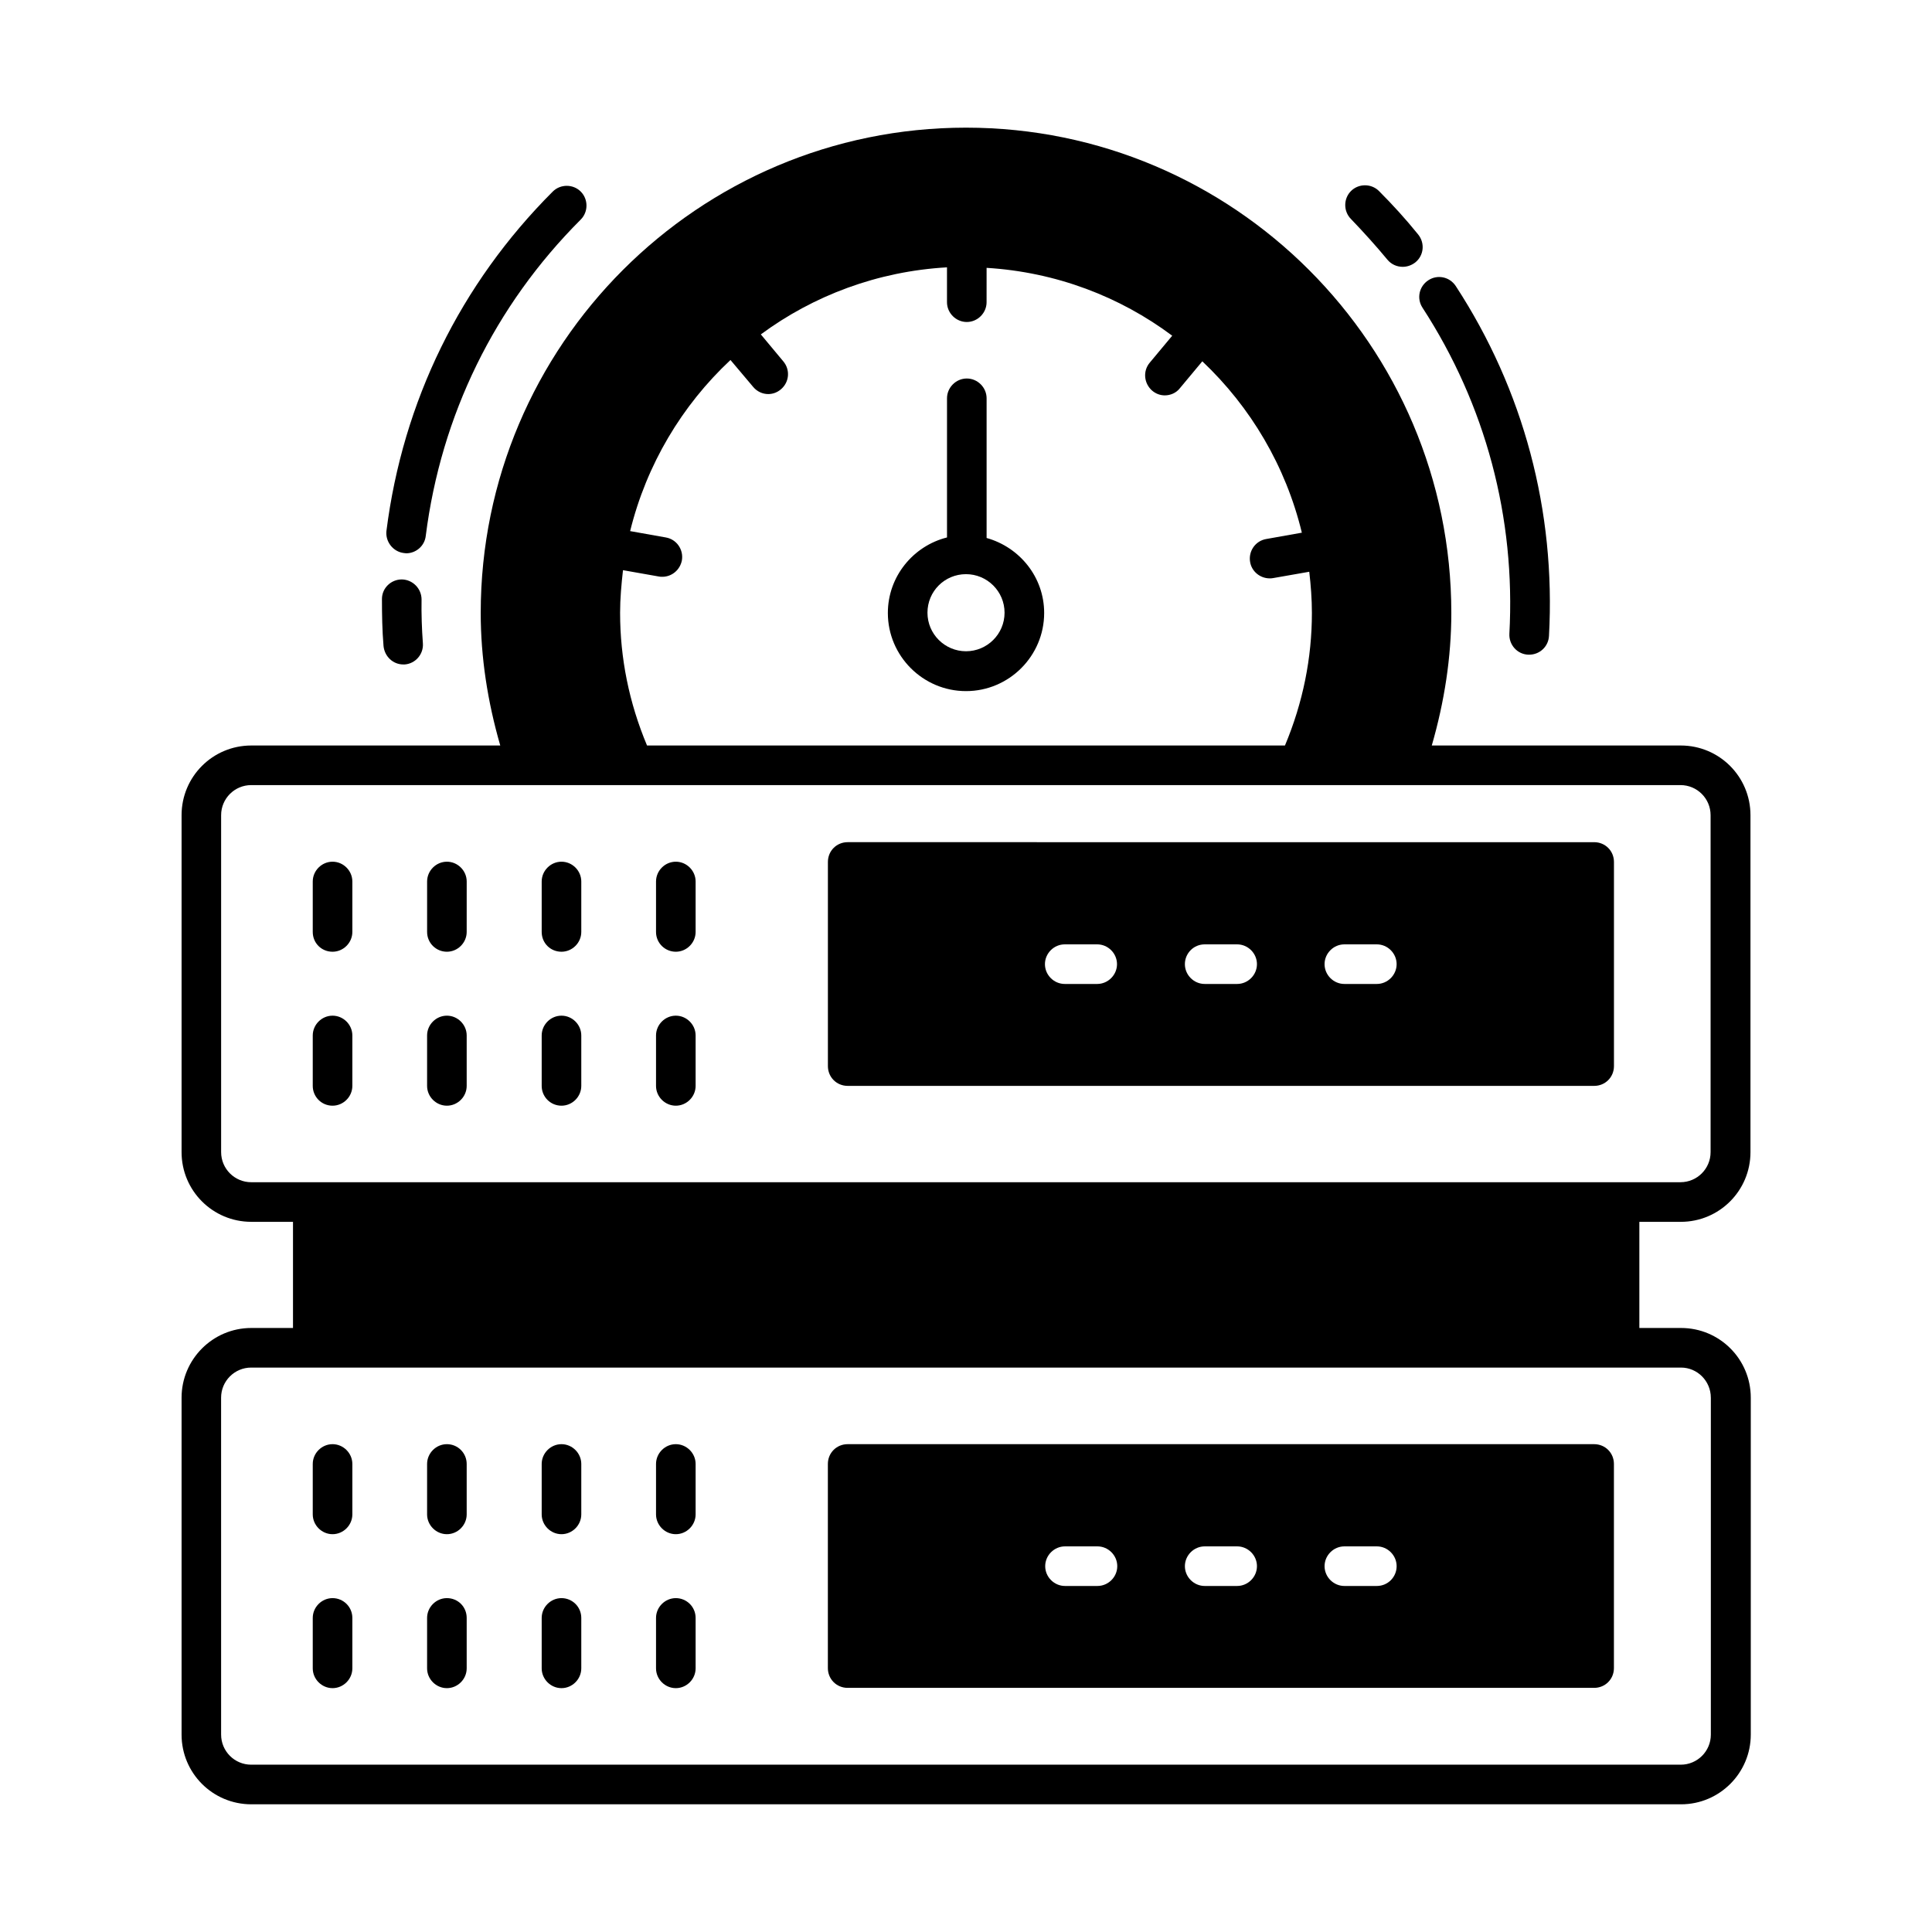
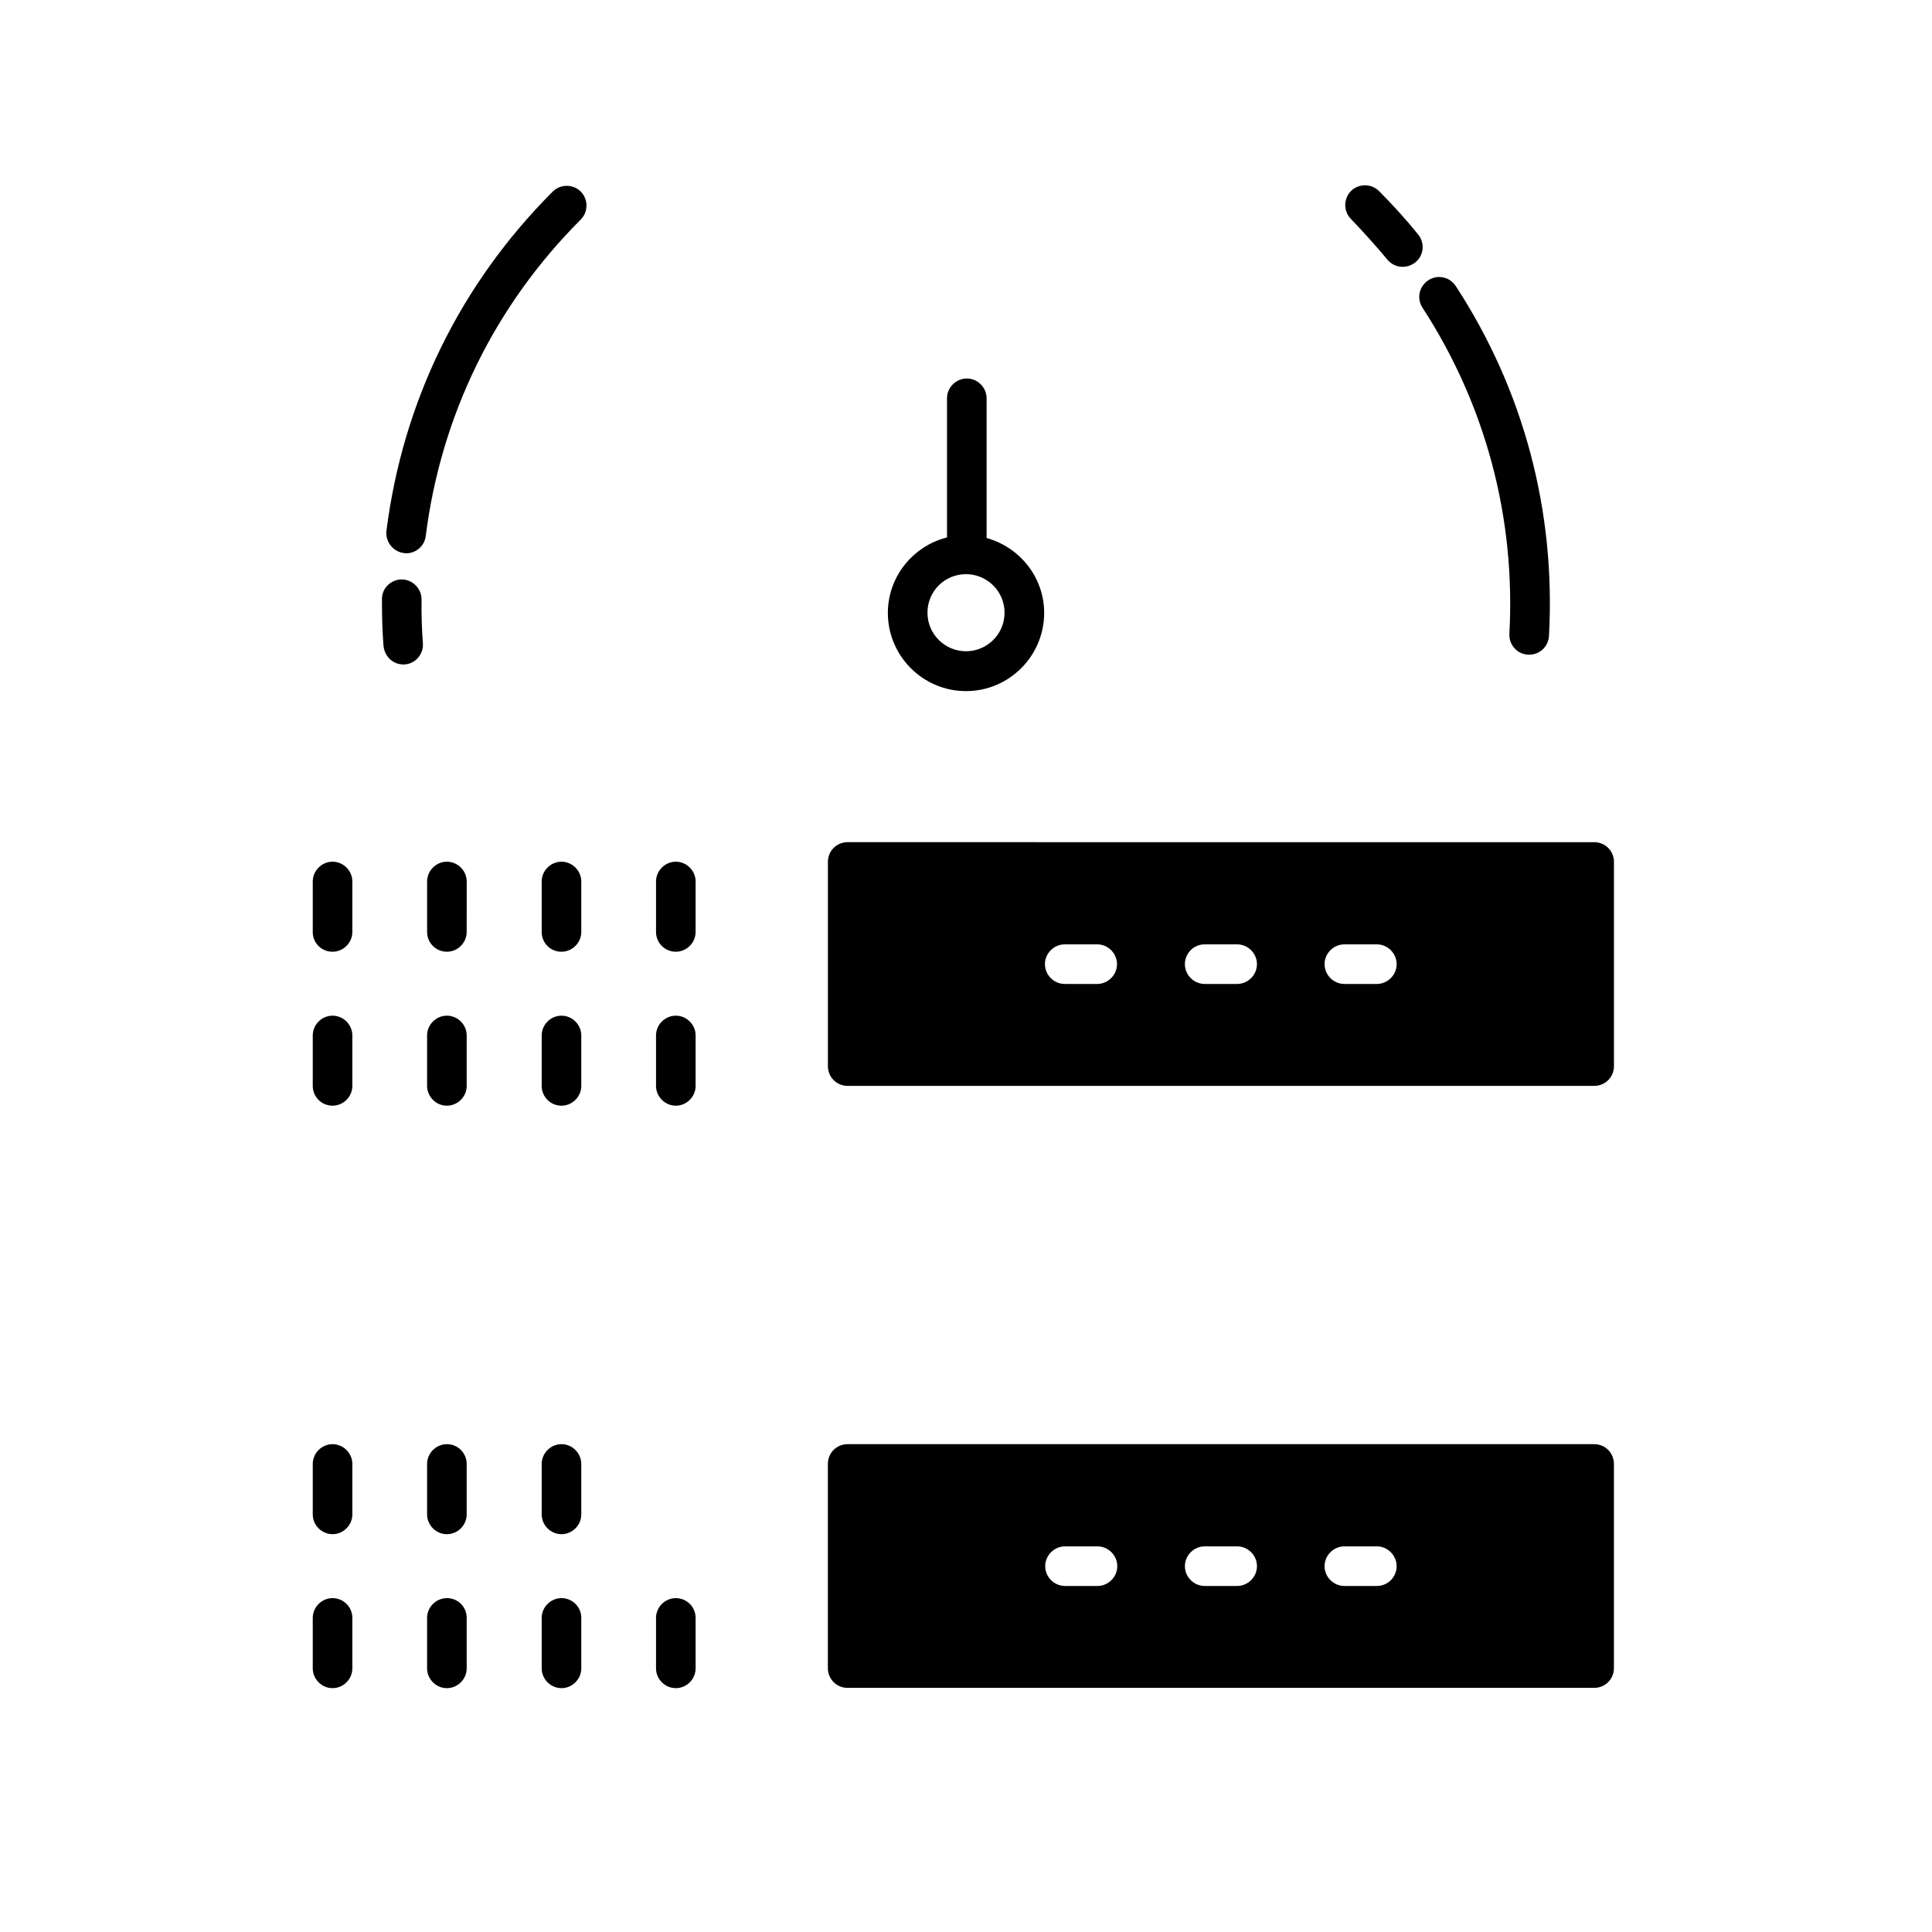
<svg xmlns="http://www.w3.org/2000/svg" fill="#000000" width="800px" height="800px" version="1.1" viewBox="144 144 512 512">
  <g>
-     <path d="m589.42 467.8c10.215 0 18.473-8.258 18.473-18.473v-89.289c0-10.215-8.258-18.473-18.473-18.473h-65.984c3.359-11.617 5.18-23.441 5.18-35.125 0-70.883-57.656-128.61-128.61-128.61-70.953 0-128.61 57.656-128.61 128.61 0 11.754 1.82 23.512 5.18 35.125h-65.984c-10.215 0-18.473 8.258-18.473 18.473v89.285c0 10.215 8.258 18.473 18.473 18.473h11.055v28.129l-11.055 0.004c-10.215 0-18.473 8.328-18.473 18.473v89.285c0 10.215 8.258 18.473 18.473 18.473h378.91c10.215 0 18.473-8.328 18.473-18.473v-89.285c0-10.215-8.258-18.473-18.473-18.473h-11.055v-28.129zm-281.09-161.36c0-3.848 0.352-7.629 0.77-11.336l9.516 1.68c0.281 0.07 0.629 0.07 0.91 0.07 2.519 0 4.688-1.82 5.18-4.34 0.488-2.867-1.398-5.598-4.269-6.086l-9.445-1.68c4.34-17.633 13.715-33.309 26.59-45.344l6.019 7.137c1.051 1.258 2.519 1.891 3.988 1.891 1.191 0 2.379-0.418 3.359-1.258 2.238-1.891 2.519-5.18 0.629-7.418l-5.949-7.137c13.926-10.285 30.93-16.723 49.332-17.773v9.238c0 2.867 2.379 5.246 5.246 5.246 2.867 0 5.246-2.379 5.246-5.246l0.004-9.102c18.402 1.121 35.336 7.629 49.191 17.984l-5.949 7.137c-1.891 2.238-1.539 5.527 0.629 7.418 0.98 0.84 2.168 1.258 3.359 1.258 1.469 0 3.008-0.629 3.988-1.891l5.949-7.137c12.805 12.105 22.113 27.781 26.379 45.414l-9.445 1.68c-2.867 0.488-4.758 3.219-4.269 6.086 0.418 2.519 2.66 4.34 5.18 4.34 0.281 0 0.629 0 0.91-0.07l9.586-1.68c0.418 3.57 0.699 7.207 0.699 10.914 0 11.965-2.379 23.789-7.137 35.125l-169.06 0.004c-4.758-11.336-7.137-23.16-7.137-35.125zm-105.73 142.88v-89.285c0-4.41 3.57-7.977 7.977-7.977h378.77c4.41 0 7.977 3.57 7.977 7.977v89.285c0 4.41-3.57 7.977-7.977 7.977h-16.305l-346.16 0.004h-16.301c-4.41 0-7.981-3.57-7.981-7.981zm394.79 65.078v89.285c0 4.41-3.57 7.977-7.977 7.977h-378.84c-4.41 0-7.977-3.57-7.977-7.977l-0.004-89.285c0-4.41 3.57-7.977 7.977-7.977h378.91c4.336 0 7.906 3.566 7.906 7.977z" />
    <path d="m232.13 396.22c2.867 0 5.246-2.379 5.246-5.246v-13.367c0-2.867-2.379-5.246-5.246-5.246-2.867 0-5.246 2.379-5.246 5.246v13.363c-0.004 2.941 2.305 5.25 5.246 5.25z" />
    <path d="m262.43 396.22c2.867 0 5.246-2.379 5.246-5.246l0.004-13.367c0-2.867-2.379-5.246-5.246-5.246-2.867 0-5.246 2.379-5.246 5.246v13.363c-0.004 2.941 2.375 5.25 5.242 5.25z" />
    <path d="m292.8 396.22c2.867 0 5.246-2.379 5.246-5.246v-13.367c0-2.867-2.379-5.246-5.246-5.246-2.867 0-5.246 2.379-5.246 5.246v13.363c-0.004 2.941 2.305 5.25 5.246 5.25z" />
    <path d="m323.1 396.22c2.867 0 5.246-2.379 5.246-5.246v-13.367c0-2.867-2.379-5.246-5.246-5.246-2.867 0-5.246 2.379-5.246 5.246v13.363c-0.004 2.941 2.379 5.25 5.246 5.25z" />
    <path d="m232.13 437.02c2.867 0 5.246-2.379 5.246-5.246v-13.363c0-2.867-2.379-5.246-5.246-5.246-2.867 0-5.246 2.379-5.246 5.246v13.363c-0.004 2.867 2.305 5.246 5.246 5.246z" />
    <path d="m262.43 437.02c2.867 0 5.246-2.379 5.246-5.246v-13.363c0-2.867-2.379-5.246-5.246-5.246-2.867 0-5.246 2.379-5.246 5.246v13.363c0 2.867 2.379 5.246 5.246 5.246z" />
    <path d="m292.8 437.02c2.867 0 5.246-2.379 5.246-5.246v-13.363c0-2.867-2.379-5.246-5.246-5.246-2.867 0-5.246 2.379-5.246 5.246v13.363c-0.004 2.867 2.305 5.246 5.246 5.246z" />
    <path d="m323.1 437.02c2.867 0 5.246-2.379 5.246-5.246v-13.363c0-2.867-2.379-5.246-5.246-5.246-2.867 0-5.246 2.379-5.246 5.246v13.363c-0.004 2.867 2.379 5.246 5.246 5.246z" />
    <path d="m232.13 526.72c-2.867 0-5.246 2.379-5.246 5.246v13.363c0 2.867 2.379 5.246 5.246 5.246 2.867 0 5.246-2.379 5.246-5.246v-13.363c0-2.863-2.379-5.246-5.246-5.246z" />
    <path d="m262.43 526.72c-2.867 0-5.246 2.379-5.246 5.246v13.363c0 2.867 2.379 5.246 5.246 5.246 2.867 0 5.246-2.379 5.246-5.246v-13.363c0.004-2.863-2.305-5.246-5.246-5.246z" />
    <path d="m292.8 526.72c-2.867 0-5.246 2.379-5.246 5.246v13.363c0 2.867 2.379 5.246 5.246 5.246 2.867 0 5.246-2.379 5.246-5.246v-13.363c0-2.863-2.379-5.246-5.246-5.246z" />
-     <path d="m323.1 526.72c-2.867 0-5.246 2.379-5.246 5.246v13.363c0 2.867 2.379 5.246 5.246 5.246 2.867 0 5.246-2.379 5.246-5.246v-13.363c0-2.863-2.379-5.246-5.246-5.246z" />
    <path d="m232.13 567.52c-2.867 0-5.246 2.379-5.246 5.246v13.363c0 2.867 2.379 5.246 5.246 5.246 2.867 0 5.246-2.379 5.246-5.246v-13.363c0-2.938-2.379-5.246-5.246-5.246z" />
    <path d="m262.43 567.52c-2.867 0-5.246 2.379-5.246 5.246v13.363c0 2.867 2.379 5.246 5.246 5.246 2.867 0 5.246-2.379 5.246-5.246v-13.363c0.004-2.938-2.305-5.246-5.246-5.246z" />
    <path d="m292.8 567.52c-2.867 0-5.246 2.379-5.246 5.246v13.363c0 2.867 2.379 5.246 5.246 5.246 2.867 0 5.246-2.379 5.246-5.246v-13.363c0-2.938-2.379-5.246-5.246-5.246z" />
    <path d="m323.1 567.52c-2.867 0-5.246 2.379-5.246 5.246v13.363c0 2.867 2.379 5.246 5.246 5.246 2.867 0 5.246-2.379 5.246-5.246v-13.363c0-2.938-2.379-5.246-5.246-5.246z" />
    <path d="m566.46 526.72h-197.82c-2.938 0-5.246 2.309-5.246 5.246v54.09c0 2.938 2.309 5.246 5.246 5.246h197.82c2.938 0 5.246-2.309 5.246-5.246v-54.09c0.004-2.934-2.305-5.246-5.246-5.246zm-131.62 37.578h-8.605c-2.867 0-5.246-2.379-5.246-5.246 0-2.867 2.379-5.246 5.246-5.246h8.605c2.867 0 5.246 2.379 5.246 5.246 0.004 2.867-2.375 5.246-5.246 5.246zm37.02 0h-8.605c-2.867 0-5.246-2.379-5.246-5.246 0-2.867 2.379-5.246 5.246-5.246h8.605c2.867 0 5.246 2.379 5.246 5.246 0 2.867-2.379 5.246-5.246 5.246zm37.016 0h-8.605c-2.867 0-5.246-2.379-5.246-5.246 0-2.867 2.379-5.246 5.246-5.246h8.605c2.867 0 5.246 2.379 5.246 5.246 0 2.867-2.309 5.246-5.246 5.246z" />
    <path d="m368.65 431.77h197.82c2.938 0 5.246-2.309 5.246-5.246v-54.09c0-2.938-2.309-5.246-5.246-5.246l-197.82-0.004c-2.938 0-5.246 2.309-5.246 5.246v54.09c0 2.941 2.309 5.25 5.246 5.25zm131.62-37.504h8.605c2.867 0 5.246 2.379 5.246 5.246 0 2.867-2.379 5.246-5.246 5.246h-8.605c-2.867 0-5.246-2.379-5.246-5.246 0-2.867 2.379-5.246 5.246-5.246zm-37.016 0h8.605c2.867 0 5.246 2.379 5.246 5.246 0 2.867-2.379 5.246-5.246 5.246h-8.605c-2.867 0-5.246-2.379-5.246-5.246 0-2.867 2.309-5.246 5.246-5.246zm-37.086 0h8.605c2.867 0 5.246 2.379 5.246 5.246 0 2.867-2.379 5.246-5.246 5.246h-8.605c-2.867 0-5.246-2.379-5.246-5.246 0-2.867 2.379-5.246 5.246-5.246z" />
    <path d="m405.46 286.57v-37.016c0-2.867-2.379-5.246-5.246-5.246-2.867 0-5.246 2.379-5.246 5.246v36.875c-8.957 2.238-15.676 10.355-15.676 20.012 0 11.406 9.305 20.711 20.711 20.711s20.711-9.305 20.711-20.711c0-9.516-6.508-17.422-15.254-19.871zm-5.457 30.02c-5.598 0-10.215-4.547-10.215-10.215s4.547-10.215 10.215-10.215c5.598 0 10.215 4.547 10.215 10.215s-4.617 10.215-10.215 10.215z" />
    <path d="m511.68 212.82c1.051 1.258 2.519 1.891 4.059 1.891 1.191 0 2.379-0.418 3.359-1.191 2.238-1.82 2.59-5.109 0.699-7.418-3.219-3.988-6.719-7.836-10.355-11.477-2.027-2.027-5.387-2.027-7.418 0-2.027 2.027-2.027 5.387 0 7.418 3.359 3.5 6.578 7.066 9.656 10.777z" />
    <path d="m520.98 225.55c16.723 25.75 24.699 55.629 23.02 86.418-0.141 2.867 2.027 5.387 4.969 5.527h0.281c2.801 0 5.109-2.168 5.246-4.969 1.82-33.098-6.719-65.145-24.699-92.715-1.609-2.449-4.828-3.148-7.277-1.539-2.449 1.609-3.148 4.828-1.539 7.277z" />
    <path d="m250.89 320.09h0.352c2.867-0.211 5.039-2.731 4.828-5.598-0.281-3.848-0.418-7.695-0.352-11.617 0-2.867-2.309-5.246-5.18-5.316h-0.07c-2.867 0-5.246 2.309-5.246 5.18 0 4.199 0.07 8.328 0.418 12.457 0.281 2.793 2.519 4.894 5.25 4.894z" />
    <path d="m251.02 290.56c0.211 0 0.418 0.07 0.629 0.07 2.59 0 4.898-1.961 5.18-4.617 4.059-31.977 18.262-61.016 41.074-83.828 2.027-2.027 2.027-5.387 0-7.418-2.027-2.027-5.387-2.027-7.418 0-24.492 24.492-39.746 55.629-44.082 89.984-0.281 2.801 1.75 5.461 4.617 5.809z" />
  </g>
</svg>